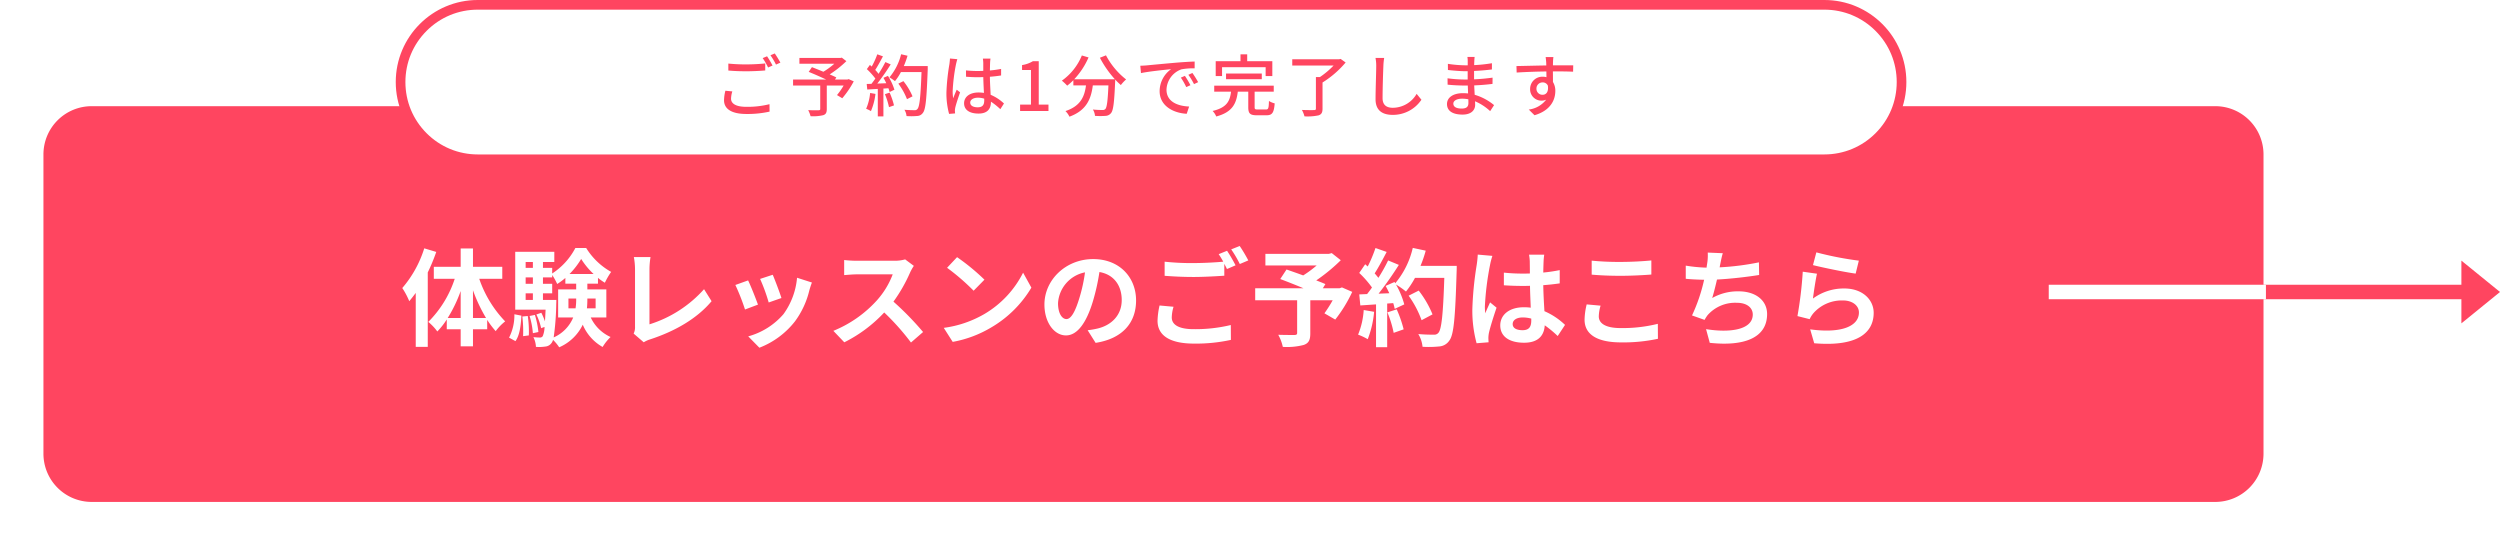
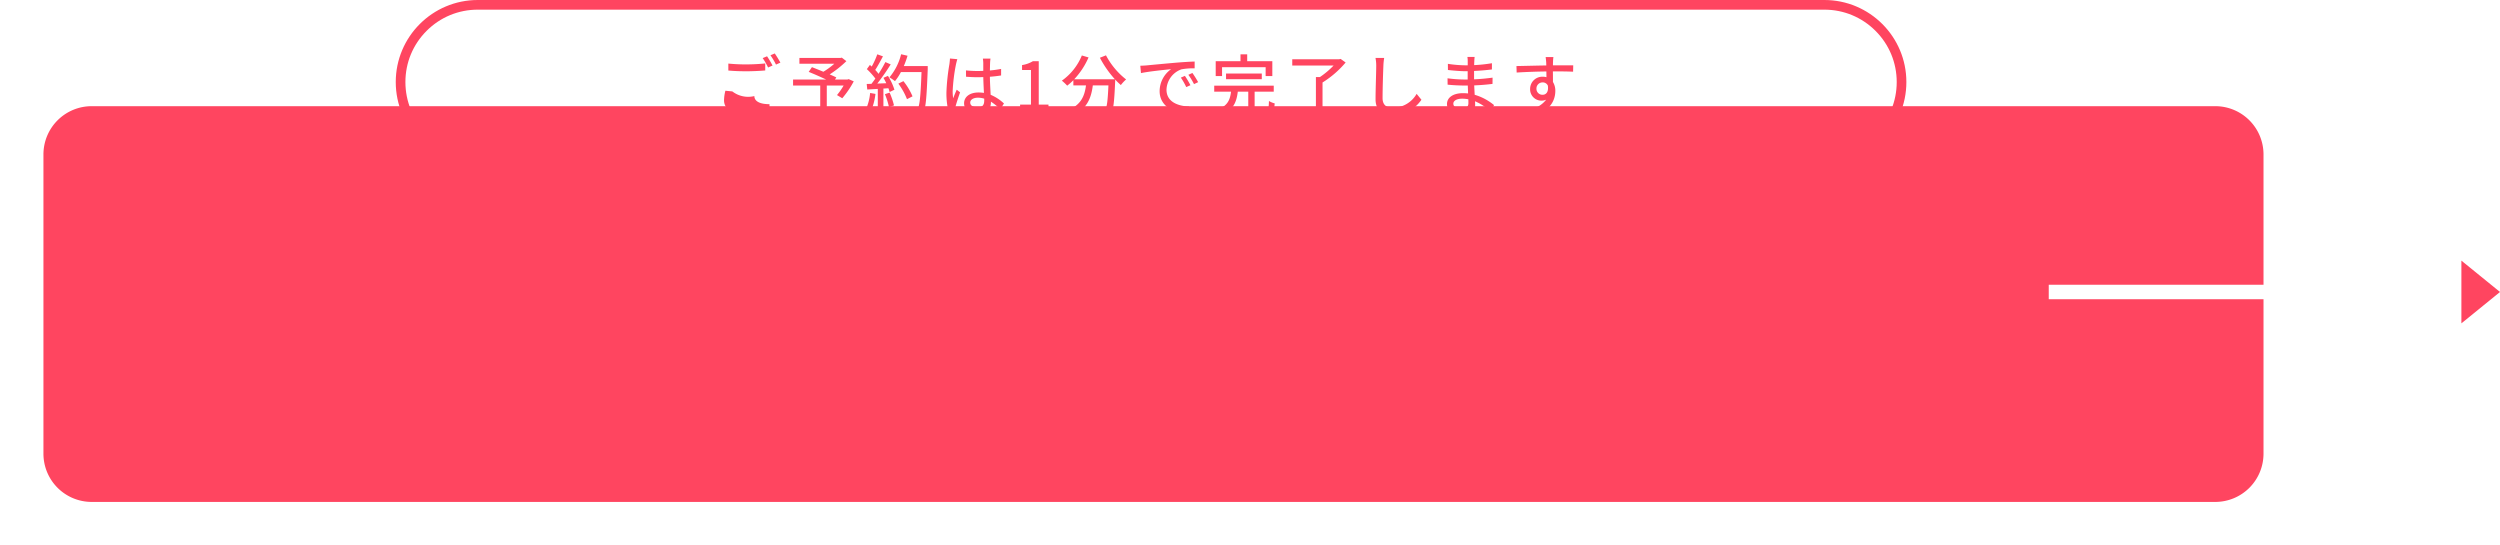
<svg xmlns="http://www.w3.org/2000/svg" width="518" height="113" viewBox="0 0 518 113">
  <defs>
    <filter id="パス_19" x="0" y="13" width="478" height="100" filterUnits="userSpaceOnUse">
      <feOffset dy="3" input="SourceAlpha" />
      <feGaussianBlur stdDeviation="3" result="blur" />
      <feFlood flood-opacity="0.161" />
      <feComposite operator="in" in2="blur" />
      <feComposite in="SourceGraphic" />
    </filter>
  </defs>
  <g id="グループ_73" data-name="グループ 73" transform="translate(-481 -10900)">
    <g transform="matrix(1, 0, 0, 1, 481, 10900)" filter="url(#パス_19)">
      <path id="パス_19-2" data-name="パス 19" d="M10,0H450a10,10,0,0,1,10,10V72a10,10,0,0,1-10,10H10A10,10,0,0,1,0,72V10A10,10,0,0,1,10,0Z" transform="translate(9 19)" fill="#ff4560" />
    </g>
-     <path id="パス_20" data-name="パス 20" d="M4.906,7.454A23.168,23.168,0,0,1,.352,15.682,15.681,15.681,0,0,1,1.8,18.41c.44-.528.9-1.122,1.342-1.716V27.87H5.632V12.448A38.529,38.529,0,0,0,7.392,8.2ZM15,21.886V16.144a32.178,32.178,0,0,0,2.706,5.742Zm-5.236,0A28.588,28.588,0,0,0,12.452,16.3v5.588Zm11.308-8.118V11.282H15V7.476H12.452v3.806H6.886v2.486H11.22A22.5,22.5,0,0,1,5.742,22.7a10.663,10.663,0,0,1,1.87,1.98A15.276,15.276,0,0,0,9.57,22.194v2.024h2.882V27.76H15V24.218h2.948V22.282a18.436,18.436,0,0,0,1.76,2.332A10.709,10.709,0,0,1,21.67,22.59,23.767,23.767,0,0,1,16.3,13.768ZM23.8,26.682c.9-1.232,1.122-3.278,1.232-5.28l-1.452-.286a10.221,10.221,0,0,1-1.1,4.84Zm1.43-5.1a26.041,26.041,0,0,1,.154,4.07l1.188-.154a21.544,21.544,0,0,0-.22-4.026Zm1.5-.11a16.549,16.549,0,0,1,.682,3.564l1.144-.242a18.121,18.121,0,0,0-.726-3.542ZM29.5,18.146V16.782h1.914V14.8H29.5v-1.32h1.914v-.506a12.085,12.085,0,0,1,1.034,1.87,12.942,12.942,0,0,0,1.694-1.254V14.78h2.244v1.188h-3.74v5.808h3.124a7.768,7.768,0,0,1-4.048,4.136A54.044,54.044,0,0,0,32.252,19c.022-.286.022-.858.022-.858Zm-3.586-1.364h1.5v1.364h-1.5Zm1.5-3.3V14.8h-1.5v-1.32Zm0-3.19V11.5h-1.5v-1.21ZM35,12.778a16.437,16.437,0,0,0,2.42-3.124A15.616,15.616,0,0,0,40,12.778Zm5.412,5.082v2.024h-1.8a19.29,19.29,0,0,0,.088-1.936V17.86Zm-5.632,2.024V17.86h1.606v.066a11.875,11.875,0,0,1-.132,1.958Zm7.854,1.892V15.968H38.7V14.78h2.2V13.57a10,10,0,0,0,1.43,1.012,15.234,15.234,0,0,1,1.3-2.244,14.205,14.205,0,0,1-5.17-4.95H36.212a14.044,14.044,0,0,1-4.8,5.28V11.5H29.5v-1.21h2.354V8.18h-8.1V20.17h6.292c-.044.946-.088,1.76-.132,2.42a12.7,12.7,0,0,0-.748-1.782l-1.034.352A12.893,12.893,0,0,1,29.128,24l.7-.264a5.118,5.118,0,0,1-.374,1.914.657.657,0,0,1-.594.286,12.464,12.464,0,0,1-1.342-.088,5.026,5.026,0,0,1,.528,2.024,8.562,8.562,0,0,0,1.936-.066,1.747,1.747,0,0,0,1.32-.77,1.792,1.792,0,0,0,.286-.616,8.754,8.754,0,0,1,1.276,1.54,9.662,9.662,0,0,0,4.884-4.686,9.535,9.535,0,0,0,4.114,4.62,10.179,10.179,0,0,1,1.65-2.068A8.279,8.279,0,0,1,39.4,21.776ZM48.29,25.12l2.09,1.8a5.678,5.678,0,0,1,1.3-.594c5.192-1.694,9.746-4.312,12.76-7.92l-1.562-2.486a25.208,25.208,0,0,1-11.308,7.282V11.766a16.092,16.092,0,0,1,.22-2.508H48.334a14.056,14.056,0,0,1,.242,2.508V23.69A2.873,2.873,0,0,1,48.29,25.12ZM77.11,12.932l-2.618.858a36.644,36.644,0,0,1,1.782,4.884l2.64-.924C78.606,16.738,77.528,13.878,77.11,12.932Zm8.118,1.606-3.08-.99a15.046,15.046,0,0,1-2.816,7.546,14.8,14.8,0,0,1-7.3,4.6l2.31,2.354a17.18,17.18,0,0,0,7.37-5.456A17.739,17.739,0,0,0,84.7,16.144C84.832,15.7,84.964,15.242,85.228,14.538ZM72.006,14.1l-2.64.946a44.436,44.436,0,0,1,2,5.082l2.684-1.012C73.612,17.882,72.556,15.22,72.006,14.1Zm34.342-3.014-1.8-1.342a7.885,7.885,0,0,1-2.266.286H94.512a24.579,24.579,0,0,1-2.6-.154V13c.462-.022,1.672-.154,2.6-.154h7.458a17.046,17.046,0,0,1-3.278,5.39,24.662,24.662,0,0,1-9.02,6.314l2.266,2.376a28.979,28.979,0,0,0,8.272-6.182,50.168,50.168,0,0,1,5.544,6.226l2.508-2.178a61.846,61.846,0,0,0-6.138-6.292,32.346,32.346,0,0,0,3.454-6.05A10.4,10.4,0,0,1,106.348,11.084Zm8.954-1.8-2.068,2.2a45.744,45.744,0,0,1,5.5,4.752l2.244-2.288A44.432,44.432,0,0,0,115.3,9.28Zm-2.75,14.652,1.848,2.9a23.825,23.825,0,0,0,8.162-3.1,23.394,23.394,0,0,0,8.14-8.14l-1.716-3.1a20.715,20.715,0,0,1-8.008,8.558A22.675,22.675,0,0,1,112.552,23.932Zm39.842-5.676c0-4.8-3.432-8.58-8.888-8.58-5.7,0-10.1,4.334-10.1,9.416,0,3.718,2.024,6.4,4.466,6.4,2.4,0,4.29-2.728,5.61-7.172a44.491,44.491,0,0,0,1.32-5.962c2.97.506,4.62,2.772,4.62,5.808,0,3.212-2.2,5.236-5.016,5.9a16.921,16.921,0,0,1-2.046.352l1.65,2.618C149.556,26.176,152.394,22.9,152.394,18.256Zm-16.17.55a6.925,6.925,0,0,1,5.588-6.38,33.02,33.02,0,0,1-1.166,5.324c-.9,2.97-1.76,4.356-2.684,4.356C137.1,22.106,136.224,21.028,136.224,18.806Zm23.936.748-2.9-.264a16.076,16.076,0,0,0-.418,3.168c0,3.036,2.53,4.73,7.568,4.73a33.736,33.736,0,0,0,7.634-.77l-.022-3.08a31.338,31.338,0,0,1-7.722.858c-3.168,0-4.51-.99-4.51-2.42A8.245,8.245,0,0,1,160.16,19.554ZM171.248,7.96l-1.738.7a16.234,16.234,0,0,1,.946,1.562c-1.694.154-4.07.286-6.16.286a51.616,51.616,0,0,1-5.984-.286v2.926c1.782.132,3.7.242,6.006.242,2.09,0,4.818-.154,6.358-.264V10.666c.2.374.4.748.55,1.078l1.782-.77A32.483,32.483,0,0,0,171.248,7.96Zm2.618-.99-1.76.7a23.326,23.326,0,0,1,1.782,3.036l1.76-.748A31.409,31.409,0,0,0,173.866,6.97Zm21.186,8.58-.484.176h-3.476l.528-.858c-.506-.242-1.166-.484-1.892-.77a36.27,36.27,0,0,0,5.082-4.18l-1.87-1.474-.594.154H179.19V11h10.626a22.9,22.9,0,0,1-2.794,2.068c-1.232-.462-2.464-.88-3.454-1.232l-1.3,1.98c1.408.528,3.19,1.232,4.818,1.914h-10.01v2.486h8.69v6.754c0,.33-.132.418-.55.44-.44,0-2.068,0-3.366-.044a8.911,8.911,0,0,1,.946,2.508,13.746,13.746,0,0,0,4.334-.4c1.056-.374,1.364-1.034,1.364-2.42V18.212h4.642a27.808,27.808,0,0,1-1.716,2.706l2.244,1.3a29.3,29.3,0,0,0,3.52-5.742Zm4.51,4.686a16,16,0,0,1-1.166,5.1,12.931,12.931,0,0,1,2,.946,20.34,20.34,0,0,0,1.32-5.676Zm4.906.484a22.391,22.391,0,0,1,1.3,4.246l2.068-.726A25.088,25.088,0,0,0,206.4,20.1Zm6.864-9.636a25.233,25.233,0,0,0,1.078-3.146l-2.684-.572a17.517,17.517,0,0,1-3.63,7.326l-.154-.264-1.848.814c.264.462.528.99.77,1.518l-2.222.088a70.821,70.821,0,0,0,4.2-5.962l-2.222-.924A34.4,34.4,0,0,1,202.6,13.57c-.22-.286-.484-.616-.77-.924.792-1.232,1.694-2.926,2.486-4.444L202,7.388a29.079,29.079,0,0,1-1.606,3.828l-.528-.462-1.232,1.8a20.726,20.726,0,0,1,2.64,3.014c-.33.484-.682.946-1.012,1.364L198.638,17l.22,2.288,3.256-.22v8.866h2.31V18.894l1.254-.088a11.969,11.969,0,0,1,.308,1.188l1.98-.924a17.522,17.522,0,0,0-1.716-4.114,16.81,16.81,0,0,1,2.068,1.452,18.126,18.126,0,0,0,1.87-2.838h6.072c-.242,7.5-.572,10.714-1.232,11.4a1.086,1.086,0,0,1-.924.374c-.594,0-1.848,0-3.234-.132a6.254,6.254,0,0,1,.88,2.64,21,21,0,0,0,3.432-.066,2.727,2.727,0,0,0,2.112-1.21c.924-1.166,1.232-4.642,1.518-14.278.022-.33.022-1.21.022-1.21Zm2.486,10.054a20.692,20.692,0,0,0-2.86-4.928l-2.09,1.056a20.782,20.782,0,0,1,2.684,5.082Zm16.61,2c0-.836.836-1.364,2.09-1.364a6.792,6.792,0,0,1,1.76.242v.4c0,1.3-.462,2-1.8,2C231.308,24.416,230.428,24.042,230.428,23.14Zm6.534-14.366h-3.146a9.34,9.34,0,0,1,.154,1.452c0,.462.022,1.364.022,2.442-.506.022-1.034.022-1.54.022a36.657,36.657,0,0,1-3.85-.2V15.11c1.3.088,2.552.132,3.85.132.506,0,1.034,0,1.562-.022.022,1.562.11,3.168.154,4.532a9.788,9.788,0,0,0-1.43-.088c-2.992,0-4.884,1.54-4.884,3.762,0,2.31,1.892,3.586,4.928,3.586,2.97,0,4.158-1.5,4.29-3.608a23.077,23.077,0,0,1,2.684,2.222l1.518-2.31a14.4,14.4,0,0,0-4.268-2.838c-.088-1.5-.2-3.256-.242-5.39,1.21-.088,2.354-.22,3.41-.374v-2.75a30.143,30.143,0,0,1-3.41.506c.022-.968.044-1.782.066-2.266A13.775,13.775,0,0,1,236.962,8.774Zm-10.736.242-3.036-.264a20.988,20.988,0,0,1-.22,2.156,69.671,69.671,0,0,0-.9,9.174,25.84,25.84,0,0,0,.88,7.04l2.486-.2c-.022-.308-.044-.682-.044-.9a6.14,6.14,0,0,1,.11-1.034c.264-1.188.968-3.432,1.584-5.236l-1.342-1.1c-.33.748-.7,1.5-.99,2.266a10.4,10.4,0,0,1-.088-1.43,58.727,58.727,0,0,1,1.056-8.514A14.285,14.285,0,0,1,226.226,9.016Zm20.57.99v2.9c1.782.154,3.7.242,6.006.242,2.09,0,4.818-.132,6.358-.264V9.962c-1.694.176-4.2.308-6.38.308A57.712,57.712,0,0,1,246.8,10.006Zm1.848,9.328-2.882-.264a14.232,14.232,0,0,0-.44,3.168c0,3.014,2.53,4.708,7.568,4.708a33.9,33.9,0,0,0,7.634-.748l-.022-3.1a30.208,30.208,0,0,1-7.722.88c-3.168,0-4.51-1.012-4.51-2.42A8.106,8.106,0,0,1,248.644,19.334ZM273.966,8.466l-3.124-.132a9.977,9.977,0,0,1-.11,2.222c-.044.264-.088.572-.132.9a31.444,31.444,0,0,1-4.312-.418v2.728c1.122.11,2.42.176,3.806.2a35.2,35.2,0,0,1-2.508,7.392l2.6.924a8.13,8.13,0,0,1,.616-.968,7.613,7.613,0,0,1,6.094-2.574c2.156,0,3.278,1.1,3.278,2.42,0,3.234-4.862,3.828-9.68,3.036l.77,2.838c7.106.77,11.88-1.012,11.88-5.962,0-2.816-2.354-4.708-5.918-4.708a10.72,10.72,0,0,0-5.456,1.386c.33-1.078.682-2.486.99-3.828,2.948-.154,6.446-.572,8.734-.946l-.044-2.618a53.867,53.867,0,0,1-8.14,1.034c.044-.242.088-.484.132-.682C273.592,9.984,273.724,9.236,273.966,8.466Zm19.382-.176-.7,2.64c1.716.44,6.622,1.474,8.844,1.76l.66-2.684A67.337,67.337,0,0,1,293.348,8.29Zm.132,4.422-2.948-.418a81.167,81.167,0,0,1-1.1,9.2l2.53.638a5.33,5.33,0,0,1,.814-1.276,7.832,7.832,0,0,1,6.116-2.6c1.914,0,3.278,1.056,3.278,2.486,0,2.794-3.5,4.4-10.1,3.5l.836,2.882c9.152.77,12.32-2.31,12.32-6.314,0-2.662-2.244-5.038-6.094-5.038a10.769,10.769,0,0,0-6.49,2.09C292.8,16.606,293.194,13.922,293.48,12.712Z" transform="translate(564 10944)" fill="#fff" />
    <g id="パス_17" data-name="パス 17" transform="translate(563 10900)" fill="#fff">
-       <path d="M 296 33 L 17 33 C 12.726 33 8.708 31.336 5.686 28.314 C 2.664 25.292 1 21.274 1 17 C 1 12.726 2.664 8.708 5.686 5.686 C 8.708 2.664 12.726 1 17 1 L 296 1 C 300.274 1 304.292 2.664 307.314 5.686 C 310.336 8.708 312 12.726 312 17 C 312 21.274 310.336 25.292 307.314 28.314 C 304.292 31.336 300.274 33 296 33 Z" stroke="none" />
      <path d="M 17 2 C 12.993 2 9.227 3.56 6.393 6.393 C 3.56 9.227 2 12.993 2 17 C 2 21.007 3.56 24.773 6.393 27.607 C 9.227 30.44 12.993 32 17 32 L 296 32 C 300.007 32 303.773 30.44 306.607 27.607 C 309.44 24.773 311 21.007 311 17 C 311 12.993 309.44 9.227 306.607 6.393 C 303.773 3.56 300.007 2 296 2 L 17 2 M 17 0 L 296 0 C 305.389 0 313 7.611 313 17 C 313 26.389 305.389 34 296 34 L 17 34 C 7.611 34 0 26.389 0 17 C 0 7.611 7.611 0 17 0 Z" stroke="none" fill="#ff4560" />
    </g>
-     <path id="パス_18" data-name="パス 18" d="M2.912,6.172V7.614c1.12.1,2.324.154,3.752.154,1.316,0,2.926-.084,3.892-.168V6.144c-1.036.112-2.534.2-3.892.2A35.76,35.76,0,0,1,2.912,6.172Zm.826,5.768L2.3,11.8a8.576,8.576,0,0,0-.28,1.974c0,1.834,1.624,2.842,4.634,2.842a20.8,20.8,0,0,0,4.8-.49l-.014-1.54a18.58,18.58,0,0,1-4.83.546c-2.156,0-3.136-.686-3.136-1.68A5.375,5.375,0,0,1,3.738,11.94Zm7.2-7.28-.91.378a14.26,14.26,0,0,1,1.12,1.946l.924-.406A20.288,20.288,0,0,0,10.934,4.66Zm1.6-.588-.9.378a14.644,14.644,0,0,1,1.148,1.932l.91-.406A21.724,21.724,0,0,0,12.53,4.072Zm15.3,5.32-.238.084H25.018l.266-.434c-.364-.182-.84-.392-1.372-.63A21.924,21.924,0,0,0,27.37,5.668l-.952-.728-.28.07h-8.5v1.2h7.224A14.686,14.686,0,0,1,22.6,7.866c-.826-.35-1.666-.672-2.366-.952l-.672.98c1.092.434,2.478,1.05,3.612,1.582H16.324v1.246h5.628v4.844c0,.21-.07.266-.336.28s-1.246.014-2.156-.028a6.336,6.336,0,0,1,.49,1.26,9.066,9.066,0,0,0,2.618-.21c.56-.182.742-.546.742-1.274V10.722H26.8A13.81,13.81,0,0,1,25.424,12.7l1.092.658a19.359,19.359,0,0,0,2.38-3.5Zm4.452,2.87a10.58,10.58,0,0,1-.826,3.276,5.472,5.472,0,0,1,.994.49,12.963,12.963,0,0,0,.938-3.57Zm3.066.252A15.118,15.118,0,0,1,36.2,15.2l1.036-.364a15.268,15.268,0,0,0-.91-2.646Zm-.308-3.388a12.043,12.043,0,0,1,.588,1.12l-1.862.07A43.944,43.944,0,0,0,36.554,6.34l-1.106-.476A26.09,26.09,0,0,1,34.034,8.3a8.156,8.156,0,0,0-.686-.812c.5-.756,1.092-1.862,1.6-2.814l-1.176-.42A16.144,16.144,0,0,1,32.62,6.788l-.378-.336-.63.868a15.066,15.066,0,0,1,1.764,1.96c-.28.392-.546.756-.812,1.092l-.98.028.112,1.148c.644-.042,1.386-.084,2.184-.126v5.7h1.162V11.352l1.036-.07a7.054,7.054,0,0,1,.252.784l.994-.476A11.831,11.831,0,0,0,35.98,8.72ZM44.226,6.69H39.27a18.536,18.536,0,0,0,.77-2.142L38.71,4.24a11.714,11.714,0,0,1-2.422,4.788,9.733,9.733,0,0,1,1.148.784,10.882,10.882,0,0,0,1.232-1.876h4.27c-.182,5.138-.406,7.21-.854,7.658a.671.671,0,0,1-.6.238c-.336,0-1.176-.014-2.086-.084a2.932,2.932,0,0,1,.434,1.3,13.382,13.382,0,0,0,2.156-.014,1.5,1.5,0,0,0,1.232-.644c.588-.714.77-2.9,1.008-9.072Zm-3.15,6.272a13.208,13.208,0,0,0-1.89-3.15l-1.05.518a13.756,13.756,0,0,1,1.792,3.22ZM53.032,14.25c0-.6.658-1.008,1.6-1.008a4.512,4.512,0,0,1,1.3.2v.378c0,.882-.322,1.414-1.358,1.414C53.676,15.23,53.032,14.908,53.032,14.25Zm4.2-9.114H55.65a6.888,6.888,0,0,1,.084.9V7.684c-.392.014-.77.028-1.162.028a22.793,22.793,0,0,1-2.422-.126L52.164,8.9c.812.056,1.582.1,2.394.1.392,0,.784-.014,1.176-.028.028,1.092.084,2.3.14,3.276a7.451,7.451,0,0,0-1.134-.084c-1.876,0-2.982.952-2.982,2.24,0,1.344,1.106,2.128,3,2.128,1.946,0,2.562-1.106,2.562-2.394v-.07a13.311,13.311,0,0,1,1.946,1.554l.756-1.176A9.236,9.236,0,0,0,57.26,12.64c-.042-1.078-.14-2.338-.154-3.738.812-.056,1.6-.154,2.324-.266V7.278a21.654,21.654,0,0,1-2.324.322c.014-.644.028-1.246.042-1.6C57.162,5.724,57.19,5.416,57.232,5.136Zm-6.874.126-1.526-.14c-.014.364-.07.812-.112,1.162A42.957,42.957,0,0,0,48.1,12.15,16.386,16.386,0,0,0,48.65,16.6l1.246-.1c-.014-.168-.028-.378-.042-.518a3.614,3.614,0,0,1,.07-.644c.154-.714.63-2.142,1.008-3.206l-.7-.546c-.224.518-.532,1.218-.728,1.792a9.107,9.107,0,0,1-.112-1.5,37.011,37.011,0,0,1,.686-5.544C50.134,6.088,50.274,5.514,50.358,5.262ZM63.364,16h5.88V14.67H67.228V5.682H66.01a6.06,6.06,0,0,1-2.24.8V7.5h1.848V14.67H63.364ZM79.9,4.968A21.507,21.507,0,0,0,83.006,9.42H74.578A15.733,15.733,0,0,0,77.546,4.9L76.16,4.492a11.881,11.881,0,0,1-4.144,5.222,9.764,9.764,0,0,1,1.106,1.036A11.931,11.931,0,0,0,74.4,9.616v1.078h2.618c-.294,2.212-1.036,4.256-4.256,5.32a4.11,4.11,0,0,1,.826,1.162c3.6-1.316,4.494-3.766,4.844-6.482h3.234c-.14,3.248-.322,4.564-.644,4.9a.75.75,0,0,1-.6.2c-.322,0-1.12-.014-1.974-.1a2.986,2.986,0,0,1,.434,1.316,15.782,15.782,0,0,0,2.17,0,1.509,1.509,0,0,0,1.148-.574c.476-.546.672-2.17.854-6.412.014-.126.014-.42.014-.546a12.788,12.788,0,0,0,1.176,1.148A7.161,7.161,0,0,1,85.33,9.462a15.5,15.5,0,0,1-4.172-5ZM88.27,6.62l.14,1.526c1.568-.336,4.83-.672,6.244-.812a5.616,5.616,0,0,0-2.38,4.55c0,3.08,2.87,4.55,5.614,4.69l.5-1.5c-2.31-.1-4.69-.952-4.69-3.5A4.642,4.642,0,0,1,96.8,7.362a13.491,13.491,0,0,1,2.73-.2V5.752c-.966.028-2.366.112-3.864.238-2.576.224-5.068.462-6.09.56C89.292,6.578,88.8,6.606,88.27,6.62Zm9.24,2.1-.84.364a13.238,13.238,0,0,1,1.12,1.96l.868-.392A19.547,19.547,0,0,0,97.51,8.72Zm1.554-.6-.84.378A13.138,13.138,0,0,1,99.4,10.428l.854-.406A20.222,20.222,0,0,0,99.064,8.118Zm6.146-1.2h9.03V8.762h1.386V5.682h-5.208V4.254h-1.386V5.682h-5.138v3.08h1.316Zm8.232,2.492V8.23h-7.406V9.406Zm-.854,6.272c-.532,0-.63-.07-.63-.476V12h3.962V10.75H103.586V12h3.486c-.238,1.932-.854,3.29-3.822,3.99a3.555,3.555,0,0,1,.756,1.148c3.36-.91,4.158-2.66,4.466-5.138h2.17v3.22c0,1.274.35,1.666,1.778,1.666h1.988c1.19,0,1.554-.518,1.708-2.464a4.121,4.121,0,0,1-1.19-.5c-.042,1.54-.126,1.764-.63,1.764ZM129.78,5.206l-.294.07h-9.73v1.3h8.568a17.5,17.5,0,0,1-2.842,2.394h-.826V15.5c0,.238-.1.308-.392.308-.322.014-1.414.014-2.506-.028a5.865,5.865,0,0,1,.532,1.33,11.012,11.012,0,0,0,2.926-.21c.6-.21.812-.588.812-1.386V10.092a20.349,20.349,0,0,0,4.788-4.144Zm9.016-.2L137,5a8.1,8.1,0,0,1,.154,1.624c0,1.344-.14,4.956-.14,6.944,0,2.324,1.428,3.234,3.556,3.234a7.109,7.109,0,0,0,5.95-3.136l-.994-1.218a5.737,5.737,0,0,1-4.928,2.884c-1.218,0-2.128-.5-2.128-1.988,0-1.932.1-5.166.168-6.72A12.767,12.767,0,0,1,138.8,5.01Zm14.336,9.464c0-.56.644-1.022,1.834-1.022a6.342,6.342,0,0,1,1.274.126c.014.308.014.588.014.784,0,.9-.6,1.134-1.386,1.134C153.664,15.5,153.132,15.076,153.132,14.474Zm4.41-9.674h-1.5a4.594,4.594,0,0,1,.07.882v.854h-.6A25.366,25.366,0,0,1,152,6.228l.014,1.274c.91.112,2.59.252,3.514.252h.574V9.476h-.714a27.37,27.37,0,0,1-3.458-.252l.014,1.316c.966.112,2.52.182,3.416.182h.77c.014.518.042,1.092.056,1.638-.336-.028-.672-.056-1.036-.056-2.086,0-3.332.91-3.332,2.254,0,1.4,1.134,2.184,3.234,2.184,1.834,0,2.6-.966,2.6-2.03,0-.2-.014-.434-.028-.728a10.764,10.764,0,0,1,3.136,2.044l.812-1.246a11.241,11.241,0,0,0-4.018-2.142c-.028-.63-.07-1.3-.1-1.946,1.344-.056,2.506-.154,3.794-.308l.014-1.3c-1.218.168-2.45.294-3.836.35V7.7c1.358-.056,2.66-.182,3.7-.308V6.1a30.761,30.761,0,0,1-3.682.392c.014-.308.014-.574.028-.742C157.486,5.36,157.514,5.052,157.542,4.8Zm16.324.028h-1.61c.028.14.07.574.112,1.022.014.168.014.406.028.714-2,.028-4.606.1-6.188.126l.042,1.344c1.736-.112,4.032-.2,6.16-.224,0,.406.014.826.014,1.19a2.8,2.8,0,0,0-.784-.1,2.528,2.528,0,0,0-2.6,2.52,2.338,2.338,0,0,0,2.352,2.436,2.193,2.193,0,0,0,.98-.21,5.379,5.379,0,0,1-3.612,2.058l1.19,1.176c3.318-.966,4.312-3.164,4.312-5.026a3.448,3.448,0,0,0-.49-1.862c0-.63,0-1.442-.014-2.2,2.03,0,3.36.028,4.186.07l.028-1.316h-4.2c0-.28,0-.532.014-.7A8.159,8.159,0,0,1,173.866,4.828Zm-3.514,6.566a1.261,1.261,0,0,1,1.274-1.316,1.154,1.154,0,0,1,1.092.672c.182,1.316-.364,1.89-1.092,1.89A1.228,1.228,0,0,1,170.352,11.394Z" transform="translate(629 10907)" fill="#ff4560" />
-     <path id="パス_22" data-name="パス 22" d="M0,0H86" transform="translate(905.5 10960.5)" fill="none" stroke="#ff4560" stroke-width="3" />
+     <path id="パス_18" data-name="パス 18" d="M2.912,6.172V7.614c1.12.1,2.324.154,3.752.154,1.316,0,2.926-.084,3.892-.168V6.144c-1.036.112-2.534.2-3.892.2A35.76,35.76,0,0,1,2.912,6.172Zm.826,5.768L2.3,11.8a8.576,8.576,0,0,0-.28,1.974c0,1.834,1.624,2.842,4.634,2.842a20.8,20.8,0,0,0,4.8-.49l-.014-1.54c-2.156,0-3.136-.686-3.136-1.68A5.375,5.375,0,0,1,3.738,11.94Zm7.2-7.28-.91.378a14.26,14.26,0,0,1,1.12,1.946l.924-.406A20.288,20.288,0,0,0,10.934,4.66Zm1.6-.588-.9.378a14.644,14.644,0,0,1,1.148,1.932l.91-.406A21.724,21.724,0,0,0,12.53,4.072Zm15.3,5.32-.238.084H25.018l.266-.434c-.364-.182-.84-.392-1.372-.63A21.924,21.924,0,0,0,27.37,5.668l-.952-.728-.28.07h-8.5v1.2h7.224A14.686,14.686,0,0,1,22.6,7.866c-.826-.35-1.666-.672-2.366-.952l-.672.98c1.092.434,2.478,1.05,3.612,1.582H16.324v1.246h5.628v4.844c0,.21-.07.266-.336.28s-1.246.014-2.156-.028a6.336,6.336,0,0,1,.49,1.26,9.066,9.066,0,0,0,2.618-.21c.56-.182.742-.546.742-1.274V10.722H26.8A13.81,13.81,0,0,1,25.424,12.7l1.092.658a19.359,19.359,0,0,0,2.38-3.5Zm4.452,2.87a10.58,10.58,0,0,1-.826,3.276,5.472,5.472,0,0,1,.994.49,12.963,12.963,0,0,0,.938-3.57Zm3.066.252A15.118,15.118,0,0,1,36.2,15.2l1.036-.364a15.268,15.268,0,0,0-.91-2.646Zm-.308-3.388a12.043,12.043,0,0,1,.588,1.12l-1.862.07A43.944,43.944,0,0,0,36.554,6.34l-1.106-.476A26.09,26.09,0,0,1,34.034,8.3a8.156,8.156,0,0,0-.686-.812c.5-.756,1.092-1.862,1.6-2.814l-1.176-.42A16.144,16.144,0,0,1,32.62,6.788l-.378-.336-.63.868a15.066,15.066,0,0,1,1.764,1.96c-.28.392-.546.756-.812,1.092l-.98.028.112,1.148c.644-.042,1.386-.084,2.184-.126v5.7h1.162V11.352l1.036-.07a7.054,7.054,0,0,1,.252.784l.994-.476A11.831,11.831,0,0,0,35.98,8.72ZM44.226,6.69H39.27a18.536,18.536,0,0,0,.77-2.142L38.71,4.24a11.714,11.714,0,0,1-2.422,4.788,9.733,9.733,0,0,1,1.148.784,10.882,10.882,0,0,0,1.232-1.876h4.27c-.182,5.138-.406,7.21-.854,7.658a.671.671,0,0,1-.6.238c-.336,0-1.176-.014-2.086-.084a2.932,2.932,0,0,1,.434,1.3,13.382,13.382,0,0,0,2.156-.014,1.5,1.5,0,0,0,1.232-.644c.588-.714.77-2.9,1.008-9.072Zm-3.15,6.272a13.208,13.208,0,0,0-1.89-3.15l-1.05.518a13.756,13.756,0,0,1,1.792,3.22ZM53.032,14.25c0-.6.658-1.008,1.6-1.008a4.512,4.512,0,0,1,1.3.2v.378c0,.882-.322,1.414-1.358,1.414C53.676,15.23,53.032,14.908,53.032,14.25Zm4.2-9.114H55.65a6.888,6.888,0,0,1,.084.9V7.684c-.392.014-.77.028-1.162.028a22.793,22.793,0,0,1-2.422-.126L52.164,8.9c.812.056,1.582.1,2.394.1.392,0,.784-.014,1.176-.028.028,1.092.084,2.3.14,3.276a7.451,7.451,0,0,0-1.134-.084c-1.876,0-2.982.952-2.982,2.24,0,1.344,1.106,2.128,3,2.128,1.946,0,2.562-1.106,2.562-2.394v-.07a13.311,13.311,0,0,1,1.946,1.554l.756-1.176A9.236,9.236,0,0,0,57.26,12.64c-.042-1.078-.14-2.338-.154-3.738.812-.056,1.6-.154,2.324-.266V7.278a21.654,21.654,0,0,1-2.324.322c.014-.644.028-1.246.042-1.6C57.162,5.724,57.19,5.416,57.232,5.136Zm-6.874.126-1.526-.14c-.014.364-.07.812-.112,1.162A42.957,42.957,0,0,0,48.1,12.15,16.386,16.386,0,0,0,48.65,16.6l1.246-.1c-.014-.168-.028-.378-.042-.518a3.614,3.614,0,0,1,.07-.644c.154-.714.63-2.142,1.008-3.206l-.7-.546c-.224.518-.532,1.218-.728,1.792a9.107,9.107,0,0,1-.112-1.5,37.011,37.011,0,0,1,.686-5.544C50.134,6.088,50.274,5.514,50.358,5.262ZM63.364,16h5.88V14.67H67.228V5.682H66.01a6.06,6.06,0,0,1-2.24.8V7.5h1.848V14.67H63.364ZM79.9,4.968A21.507,21.507,0,0,0,83.006,9.42H74.578A15.733,15.733,0,0,0,77.546,4.9L76.16,4.492a11.881,11.881,0,0,1-4.144,5.222,9.764,9.764,0,0,1,1.106,1.036A11.931,11.931,0,0,0,74.4,9.616v1.078h2.618c-.294,2.212-1.036,4.256-4.256,5.32a4.11,4.11,0,0,1,.826,1.162c3.6-1.316,4.494-3.766,4.844-6.482h3.234c-.14,3.248-.322,4.564-.644,4.9a.75.75,0,0,1-.6.2c-.322,0-1.12-.014-1.974-.1a2.986,2.986,0,0,1,.434,1.316,15.782,15.782,0,0,0,2.17,0,1.509,1.509,0,0,0,1.148-.574c.476-.546.672-2.17.854-6.412.014-.126.014-.42.014-.546a12.788,12.788,0,0,0,1.176,1.148A7.161,7.161,0,0,1,85.33,9.462a15.5,15.5,0,0,1-4.172-5ZM88.27,6.62l.14,1.526c1.568-.336,4.83-.672,6.244-.812a5.616,5.616,0,0,0-2.38,4.55c0,3.08,2.87,4.55,5.614,4.69l.5-1.5c-2.31-.1-4.69-.952-4.69-3.5A4.642,4.642,0,0,1,96.8,7.362a13.491,13.491,0,0,1,2.73-.2V5.752c-.966.028-2.366.112-3.864.238-2.576.224-5.068.462-6.09.56C89.292,6.578,88.8,6.606,88.27,6.62Zm9.24,2.1-.84.364a13.238,13.238,0,0,1,1.12,1.96l.868-.392A19.547,19.547,0,0,0,97.51,8.72Zm1.554-.6-.84.378A13.138,13.138,0,0,1,99.4,10.428l.854-.406A20.222,20.222,0,0,0,99.064,8.118Zm6.146-1.2h9.03V8.762h1.386V5.682h-5.208V4.254h-1.386V5.682h-5.138v3.08h1.316Zm8.232,2.492V8.23h-7.406V9.406Zm-.854,6.272c-.532,0-.63-.07-.63-.476V12h3.962V10.75H103.586V12h3.486c-.238,1.932-.854,3.29-3.822,3.99a3.555,3.555,0,0,1,.756,1.148c3.36-.91,4.158-2.66,4.466-5.138h2.17v3.22c0,1.274.35,1.666,1.778,1.666h1.988c1.19,0,1.554-.518,1.708-2.464a4.121,4.121,0,0,1-1.19-.5c-.042,1.54-.126,1.764-.63,1.764ZM129.78,5.206l-.294.07h-9.73v1.3h8.568a17.5,17.5,0,0,1-2.842,2.394h-.826V15.5c0,.238-.1.308-.392.308-.322.014-1.414.014-2.506-.028a5.865,5.865,0,0,1,.532,1.33,11.012,11.012,0,0,0,2.926-.21c.6-.21.812-.588.812-1.386V10.092a20.349,20.349,0,0,0,4.788-4.144Zm9.016-.2L137,5a8.1,8.1,0,0,1,.154,1.624c0,1.344-.14,4.956-.14,6.944,0,2.324,1.428,3.234,3.556,3.234a7.109,7.109,0,0,0,5.95-3.136l-.994-1.218a5.737,5.737,0,0,1-4.928,2.884c-1.218,0-2.128-.5-2.128-1.988,0-1.932.1-5.166.168-6.72A12.767,12.767,0,0,1,138.8,5.01Zm14.336,9.464c0-.56.644-1.022,1.834-1.022a6.342,6.342,0,0,1,1.274.126c.014.308.014.588.014.784,0,.9-.6,1.134-1.386,1.134C153.664,15.5,153.132,15.076,153.132,14.474Zm4.41-9.674h-1.5a4.594,4.594,0,0,1,.07.882v.854h-.6A25.366,25.366,0,0,1,152,6.228l.014,1.274c.91.112,2.59.252,3.514.252h.574V9.476h-.714a27.37,27.37,0,0,1-3.458-.252l.014,1.316c.966.112,2.52.182,3.416.182h.77c.014.518.042,1.092.056,1.638-.336-.028-.672-.056-1.036-.056-2.086,0-3.332.91-3.332,2.254,0,1.4,1.134,2.184,3.234,2.184,1.834,0,2.6-.966,2.6-2.03,0-.2-.014-.434-.028-.728a10.764,10.764,0,0,1,3.136,2.044l.812-1.246a11.241,11.241,0,0,0-4.018-2.142c-.028-.63-.07-1.3-.1-1.946,1.344-.056,2.506-.154,3.794-.308l.014-1.3c-1.218.168-2.45.294-3.836.35V7.7c1.358-.056,2.66-.182,3.7-.308V6.1a30.761,30.761,0,0,1-3.682.392c.014-.308.014-.574.028-.742C157.486,5.36,157.514,5.052,157.542,4.8Zm16.324.028h-1.61c.028.14.07.574.112,1.022.014.168.014.406.028.714-2,.028-4.606.1-6.188.126l.042,1.344c1.736-.112,4.032-.2,6.16-.224,0,.406.014.826.014,1.19a2.8,2.8,0,0,0-.784-.1,2.528,2.528,0,0,0-2.6,2.52,2.338,2.338,0,0,0,2.352,2.436,2.193,2.193,0,0,0,.98-.21,5.379,5.379,0,0,1-3.612,2.058l1.19,1.176c3.318-.966,4.312-3.164,4.312-5.026a3.448,3.448,0,0,0-.49-1.862c0-.63,0-1.442-.014-2.2,2.03,0,3.36.028,4.186.07l.028-1.316h-4.2c0-.28,0-.532.014-.7A8.159,8.159,0,0,1,173.866,4.828Zm-3.514,6.566a1.261,1.261,0,0,1,1.274-1.316,1.154,1.154,0,0,1,1.092.672c.182,1.316-.364,1.89-1.092,1.89A1.228,1.228,0,0,1,170.352,11.394Z" transform="translate(629 10907)" fill="#ff4560" />
    <path id="パス_21" data-name="パス 21" d="M0,0H45" transform="translate(905.5 10960.5)" fill="none" stroke="#fff" stroke-width="3" />
    <path id="パス_23" data-name="パス 23" d="M6.5,0,13,8H0Z" transform="translate(999 10954) rotate(90)" fill="#ff4560" />
  </g>
</svg>